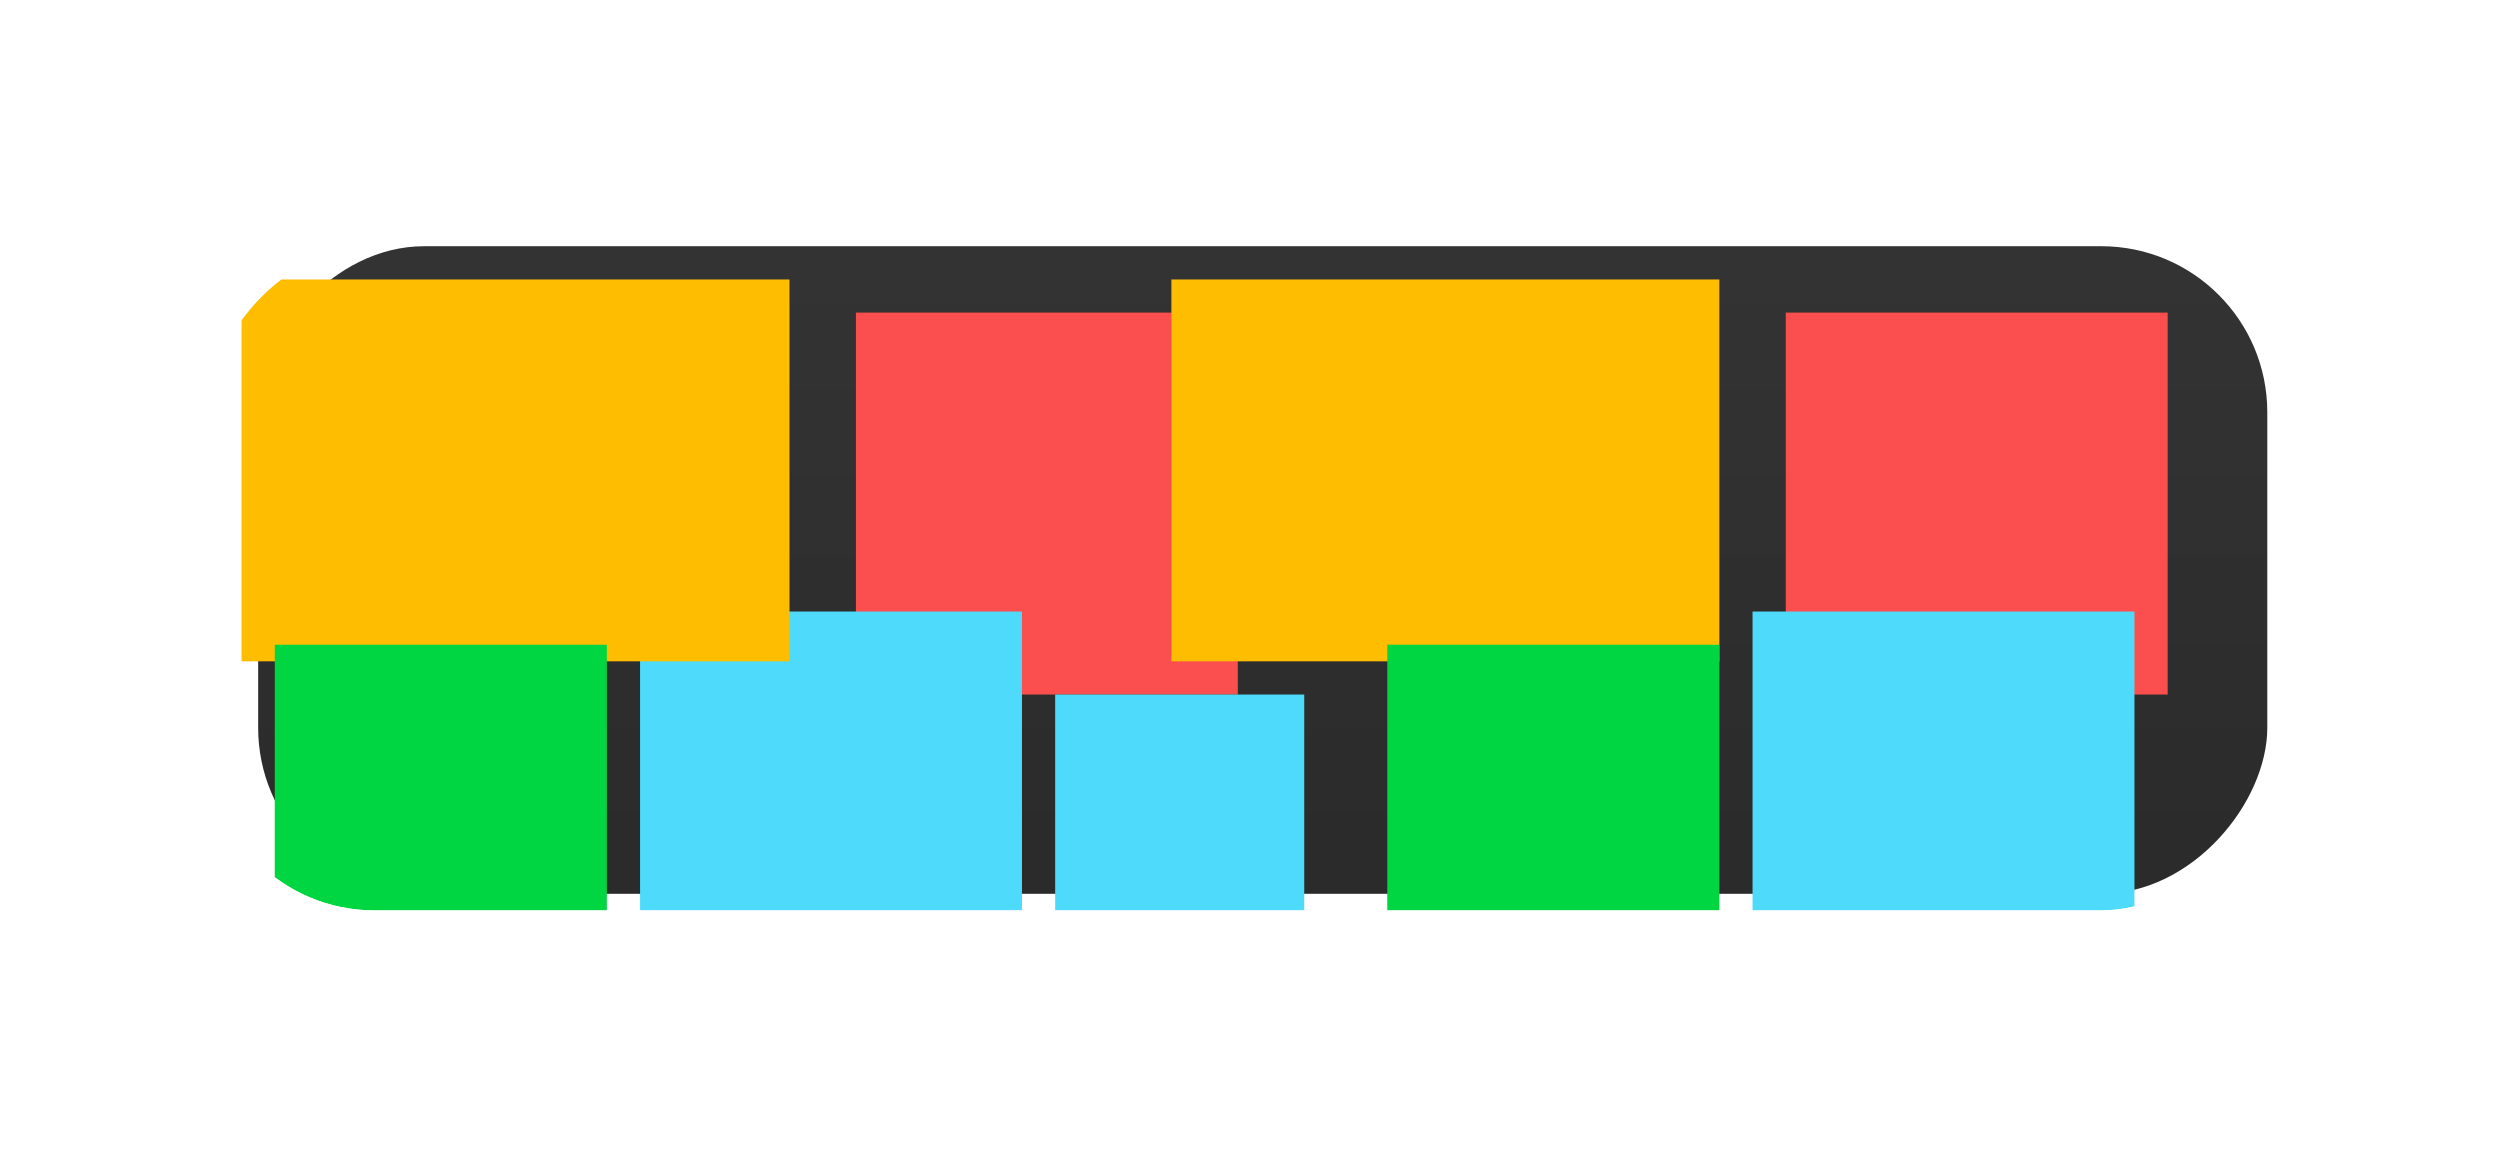
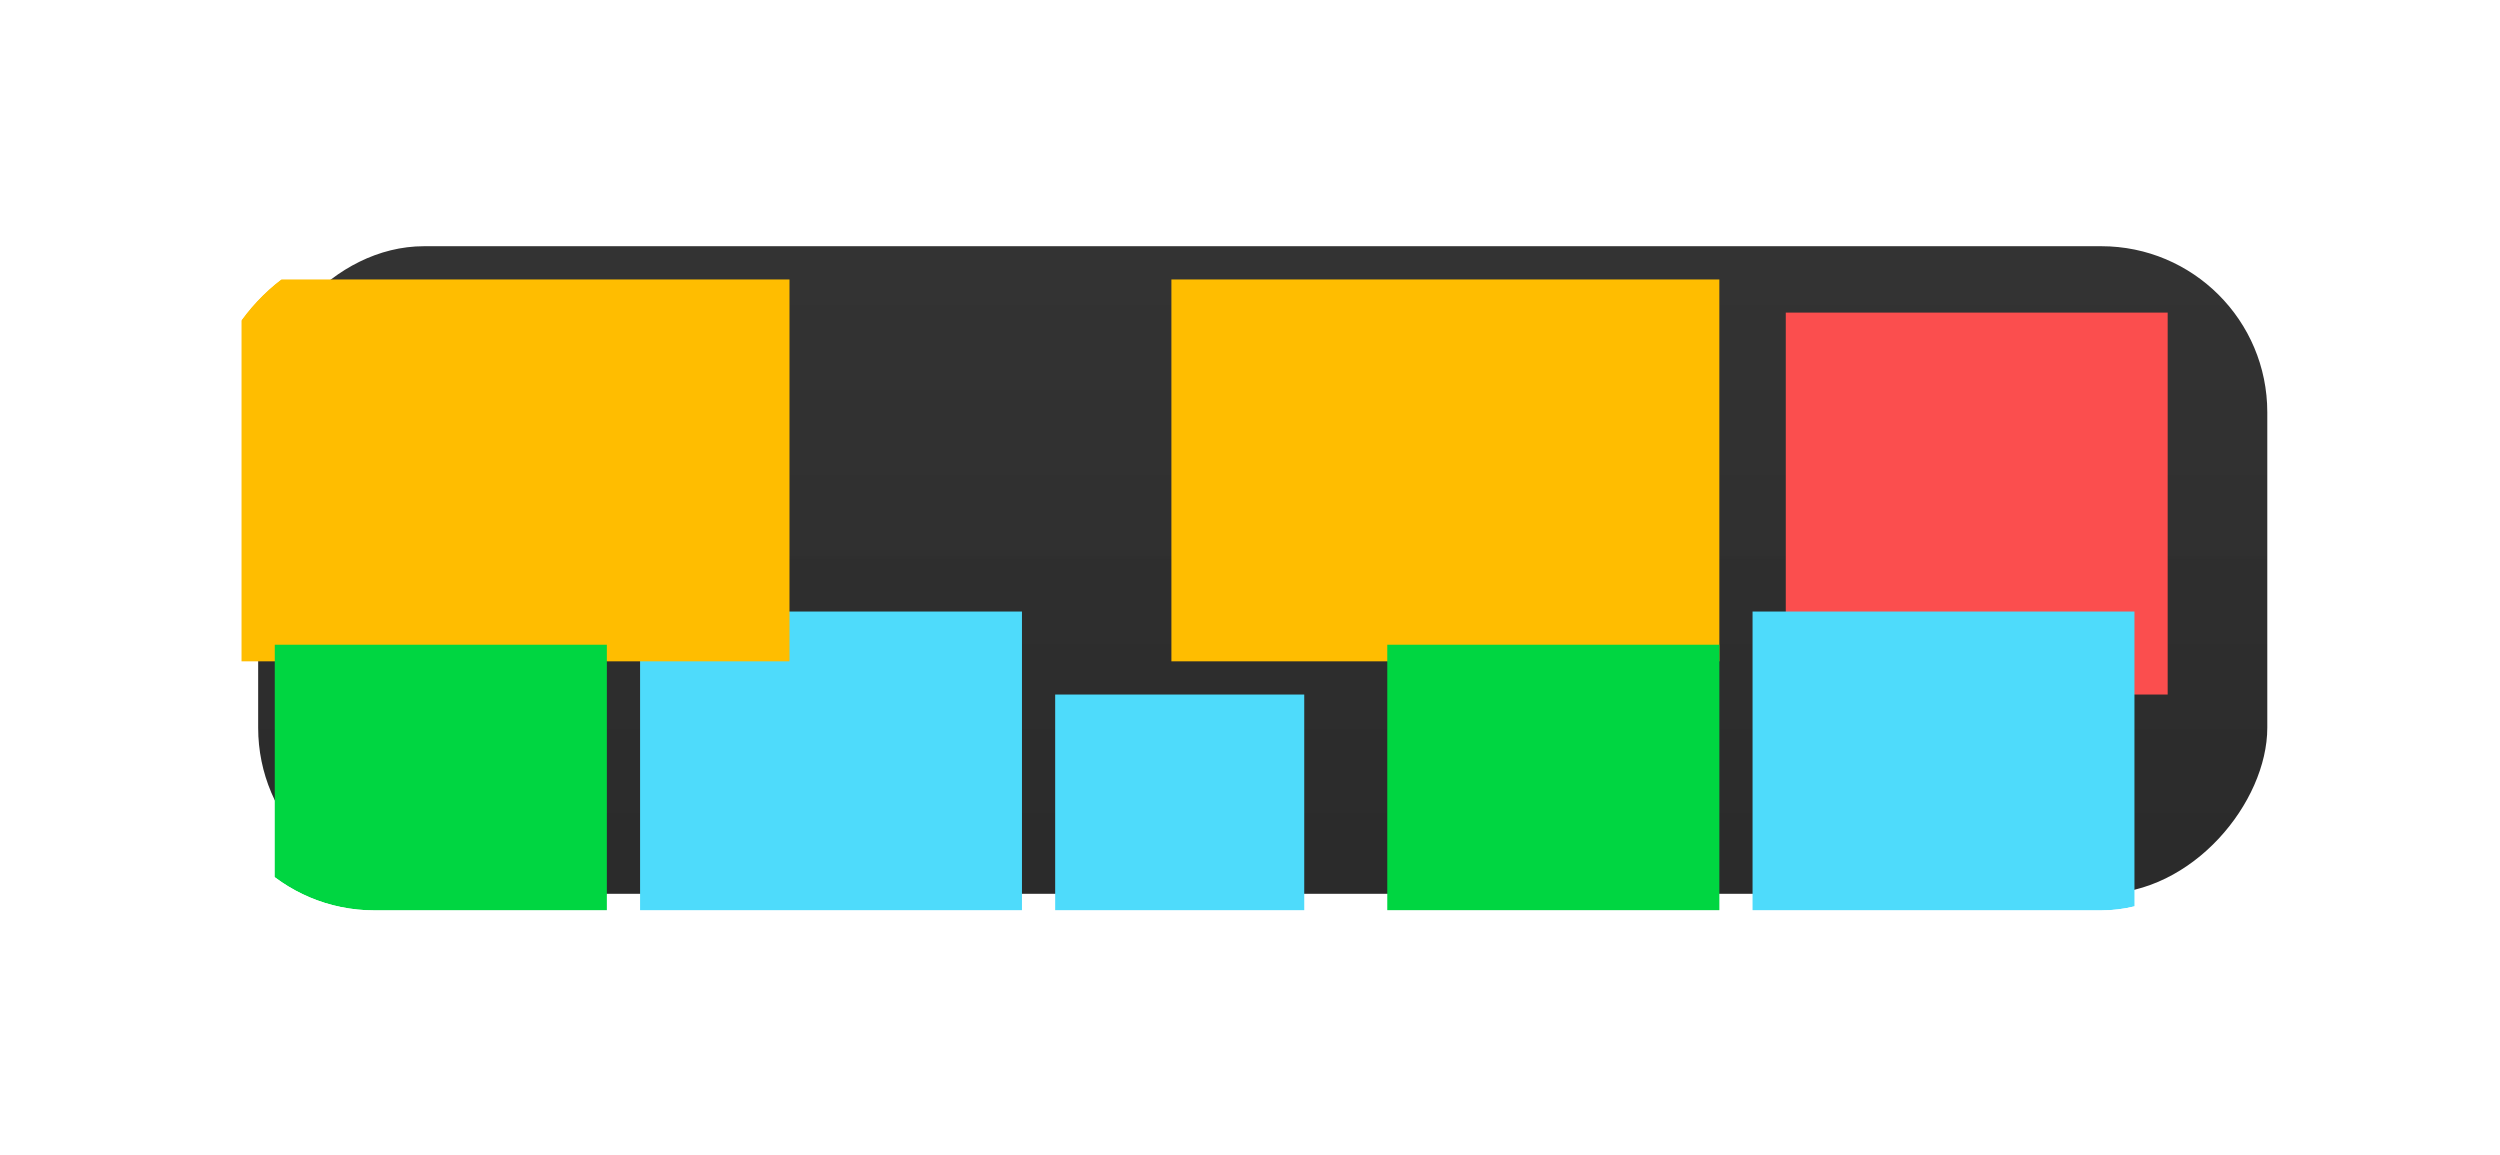
<svg xmlns="http://www.w3.org/2000/svg" width="132" height="61" viewBox="0 0 132 61" fill="none">
  <g filter="url(#filter0_f_161_324)">
    <g clip-path="url(#clip0_161_324)">
      <rect width="106.082" height="34.192" rx="8.767" transform="matrix(-1 0 0 1 119.713 13)" fill="url(#paint0_linear_161_324)" />
      <g filter="url(#filter1_f_161_324)">
        <rect width="20.164" height="20.164" transform="matrix(-1 0 0 1 114.453 16.507)" fill="#FB4E4E" />
      </g>
      <g filter="url(#filter2_f_161_324)">
-         <rect width="20.164" height="20.164" transform="matrix(-1 0 0 1 65.356 16.507)" fill="#FB4E4E" />
-       </g>
+         </g>
      <g filter="url(#filter3_f_161_324)">
        <rect width="20.164" height="20.164" transform="matrix(-1 0 0 1 112.699 32.288)" fill="#4EDBFB" />
      </g>
      <g filter="url(#filter4_f_161_324)">
        <rect width="20.164" height="20.164" transform="matrix(-1 0 0 1 53.96 32.288)" fill="#4EDBFB" />
      </g>
      <g filter="url(#filter5_f_161_324)">
        <rect width="13.151" height="13.151" transform="matrix(-1 0 0 1 68.864 36.671)" fill="#4EDBFB" />
      </g>
      <g filter="url(#filter6_f_161_324)">
        <rect width="28.932" height="20.164" transform="matrix(-1 0 0 1 90.782 14.754)" fill="#FFBD00" />
      </g>
      <g filter="url(#filter7_f_161_324)">
        <rect width="28.932" height="20.164" transform="matrix(-1 0 0 1 41.685 14.754)" fill="#FFBD00" />
      </g>
      <g filter="url(#filter8_f_161_324)">
        <rect width="17.534" height="20.164" transform="matrix(-1 0 0 1 90.782 34.041)" fill="#00D641" />
      </g>
      <g filter="url(#filter9_f_161_324)">
        <rect width="17.534" height="20.164" transform="matrix(-1 0 0 1 32.042 34.041)" fill="#00D641" />
      </g>
    </g>
  </g>
  <defs>
    <filter id="filter0_f_161_324" x="-1.274" y="0.726" width="133.261" height="59.616" filterUnits="userSpaceOnUse" color-interpolation-filters="sRGB">
      <feFlood flood-opacity="0" result="BackgroundImageFix" />
      <feBlend mode="normal" in="SourceGraphic" in2="BackgroundImageFix" result="shape" />
      <feGaussianBlur stdDeviation="6.137" result="effect1_foregroundBlur_161_324" />
    </filter>
    <filter id="filter1_f_161_324" x="79.385" y="1.603" width="49.972" height="49.972" filterUnits="userSpaceOnUse" color-interpolation-filters="sRGB">
      <feFlood flood-opacity="0" result="BackgroundImageFix" />
      <feBlend mode="normal" in="SourceGraphic" in2="BackgroundImageFix" result="shape" />
      <feGaussianBlur stdDeviation="7.452" result="effect1_foregroundBlur_161_324" />
    </filter>
    <filter id="filter2_f_161_324" x="30.288" y="1.603" width="49.972" height="49.972" filterUnits="userSpaceOnUse" color-interpolation-filters="sRGB">
      <feFlood flood-opacity="0" result="BackgroundImageFix" />
      <feBlend mode="normal" in="SourceGraphic" in2="BackgroundImageFix" result="shape" />
      <feGaussianBlur stdDeviation="7.452" result="effect1_foregroundBlur_161_324" />
    </filter>
    <filter id="filter3_f_161_324" x="77.631" y="17.384" width="49.972" height="49.972" filterUnits="userSpaceOnUse" color-interpolation-filters="sRGB">
      <feFlood flood-opacity="0" result="BackgroundImageFix" />
      <feBlend mode="normal" in="SourceGraphic" in2="BackgroundImageFix" result="shape" />
      <feGaussianBlur stdDeviation="7.452" result="effect1_foregroundBlur_161_324" />
    </filter>
    <filter id="filter4_f_161_324" x="18.892" y="17.384" width="49.972" height="49.972" filterUnits="userSpaceOnUse" color-interpolation-filters="sRGB">
      <feFlood flood-opacity="0" result="BackgroundImageFix" />
      <feBlend mode="normal" in="SourceGraphic" in2="BackgroundImageFix" result="shape" />
      <feGaussianBlur stdDeviation="7.452" result="effect1_foregroundBlur_161_324" />
    </filter>
    <filter id="filter5_f_161_324" x="40.81" y="21.767" width="42.959" height="42.959" filterUnits="userSpaceOnUse" color-interpolation-filters="sRGB">
      <feFlood flood-opacity="0" result="BackgroundImageFix" />
      <feBlend mode="normal" in="SourceGraphic" in2="BackgroundImageFix" result="shape" />
      <feGaussianBlur stdDeviation="7.452" result="effect1_foregroundBlur_161_324" />
    </filter>
    <filter id="filter6_f_161_324" x="46.946" y="-0.15" width="58.74" height="49.972" filterUnits="userSpaceOnUse" color-interpolation-filters="sRGB">
      <feFlood flood-opacity="0" result="BackgroundImageFix" />
      <feBlend mode="normal" in="SourceGraphic" in2="BackgroundImageFix" result="shape" />
      <feGaussianBlur stdDeviation="7.452" result="effect1_foregroundBlur_161_324" />
    </filter>
    <filter id="filter7_f_161_324" x="-2.15" y="-0.15" width="58.74" height="49.972" filterUnits="userSpaceOnUse" color-interpolation-filters="sRGB">
      <feFlood flood-opacity="0" result="BackgroundImageFix" />
      <feBlend mode="normal" in="SourceGraphic" in2="BackgroundImageFix" result="shape" />
      <feGaussianBlur stdDeviation="7.452" result="effect1_foregroundBlur_161_324" />
    </filter>
    <filter id="filter8_f_161_324" x="58.344" y="19.137" width="47.343" height="49.972" filterUnits="userSpaceOnUse" color-interpolation-filters="sRGB">
      <feFlood flood-opacity="0" result="BackgroundImageFix" />
      <feBlend mode="normal" in="SourceGraphic" in2="BackgroundImageFix" result="shape" />
      <feGaussianBlur stdDeviation="7.452" result="effect1_foregroundBlur_161_324" />
    </filter>
    <filter id="filter9_f_161_324" x="-0.396" y="19.137" width="47.343" height="49.972" filterUnits="userSpaceOnUse" color-interpolation-filters="sRGB">
      <feFlood flood-opacity="0" result="BackgroundImageFix" />
      <feBlend mode="normal" in="SourceGraphic" in2="BackgroundImageFix" result="shape" />
      <feGaussianBlur stdDeviation="7.452" result="effect1_foregroundBlur_161_324" />
    </filter>
    <linearGradient id="paint0_linear_161_324" x1="53.041" y1="0" x2="53.041" y2="34.192" gradientUnits="userSpaceOnUse">
      <stop stop-color="#2B2B2B" stop-opacity="0.96" />
      <stop offset="1" stop-color="#282828" stop-opacity="0.99" />
    </linearGradient>
    <clipPath id="clip0_161_324">
      <rect width="108.713" height="35.069" rx="8.767" transform="matrix(-1 0 0 1 119.713 13)" fill="white" />
    </clipPath>
  </defs>
</svg>